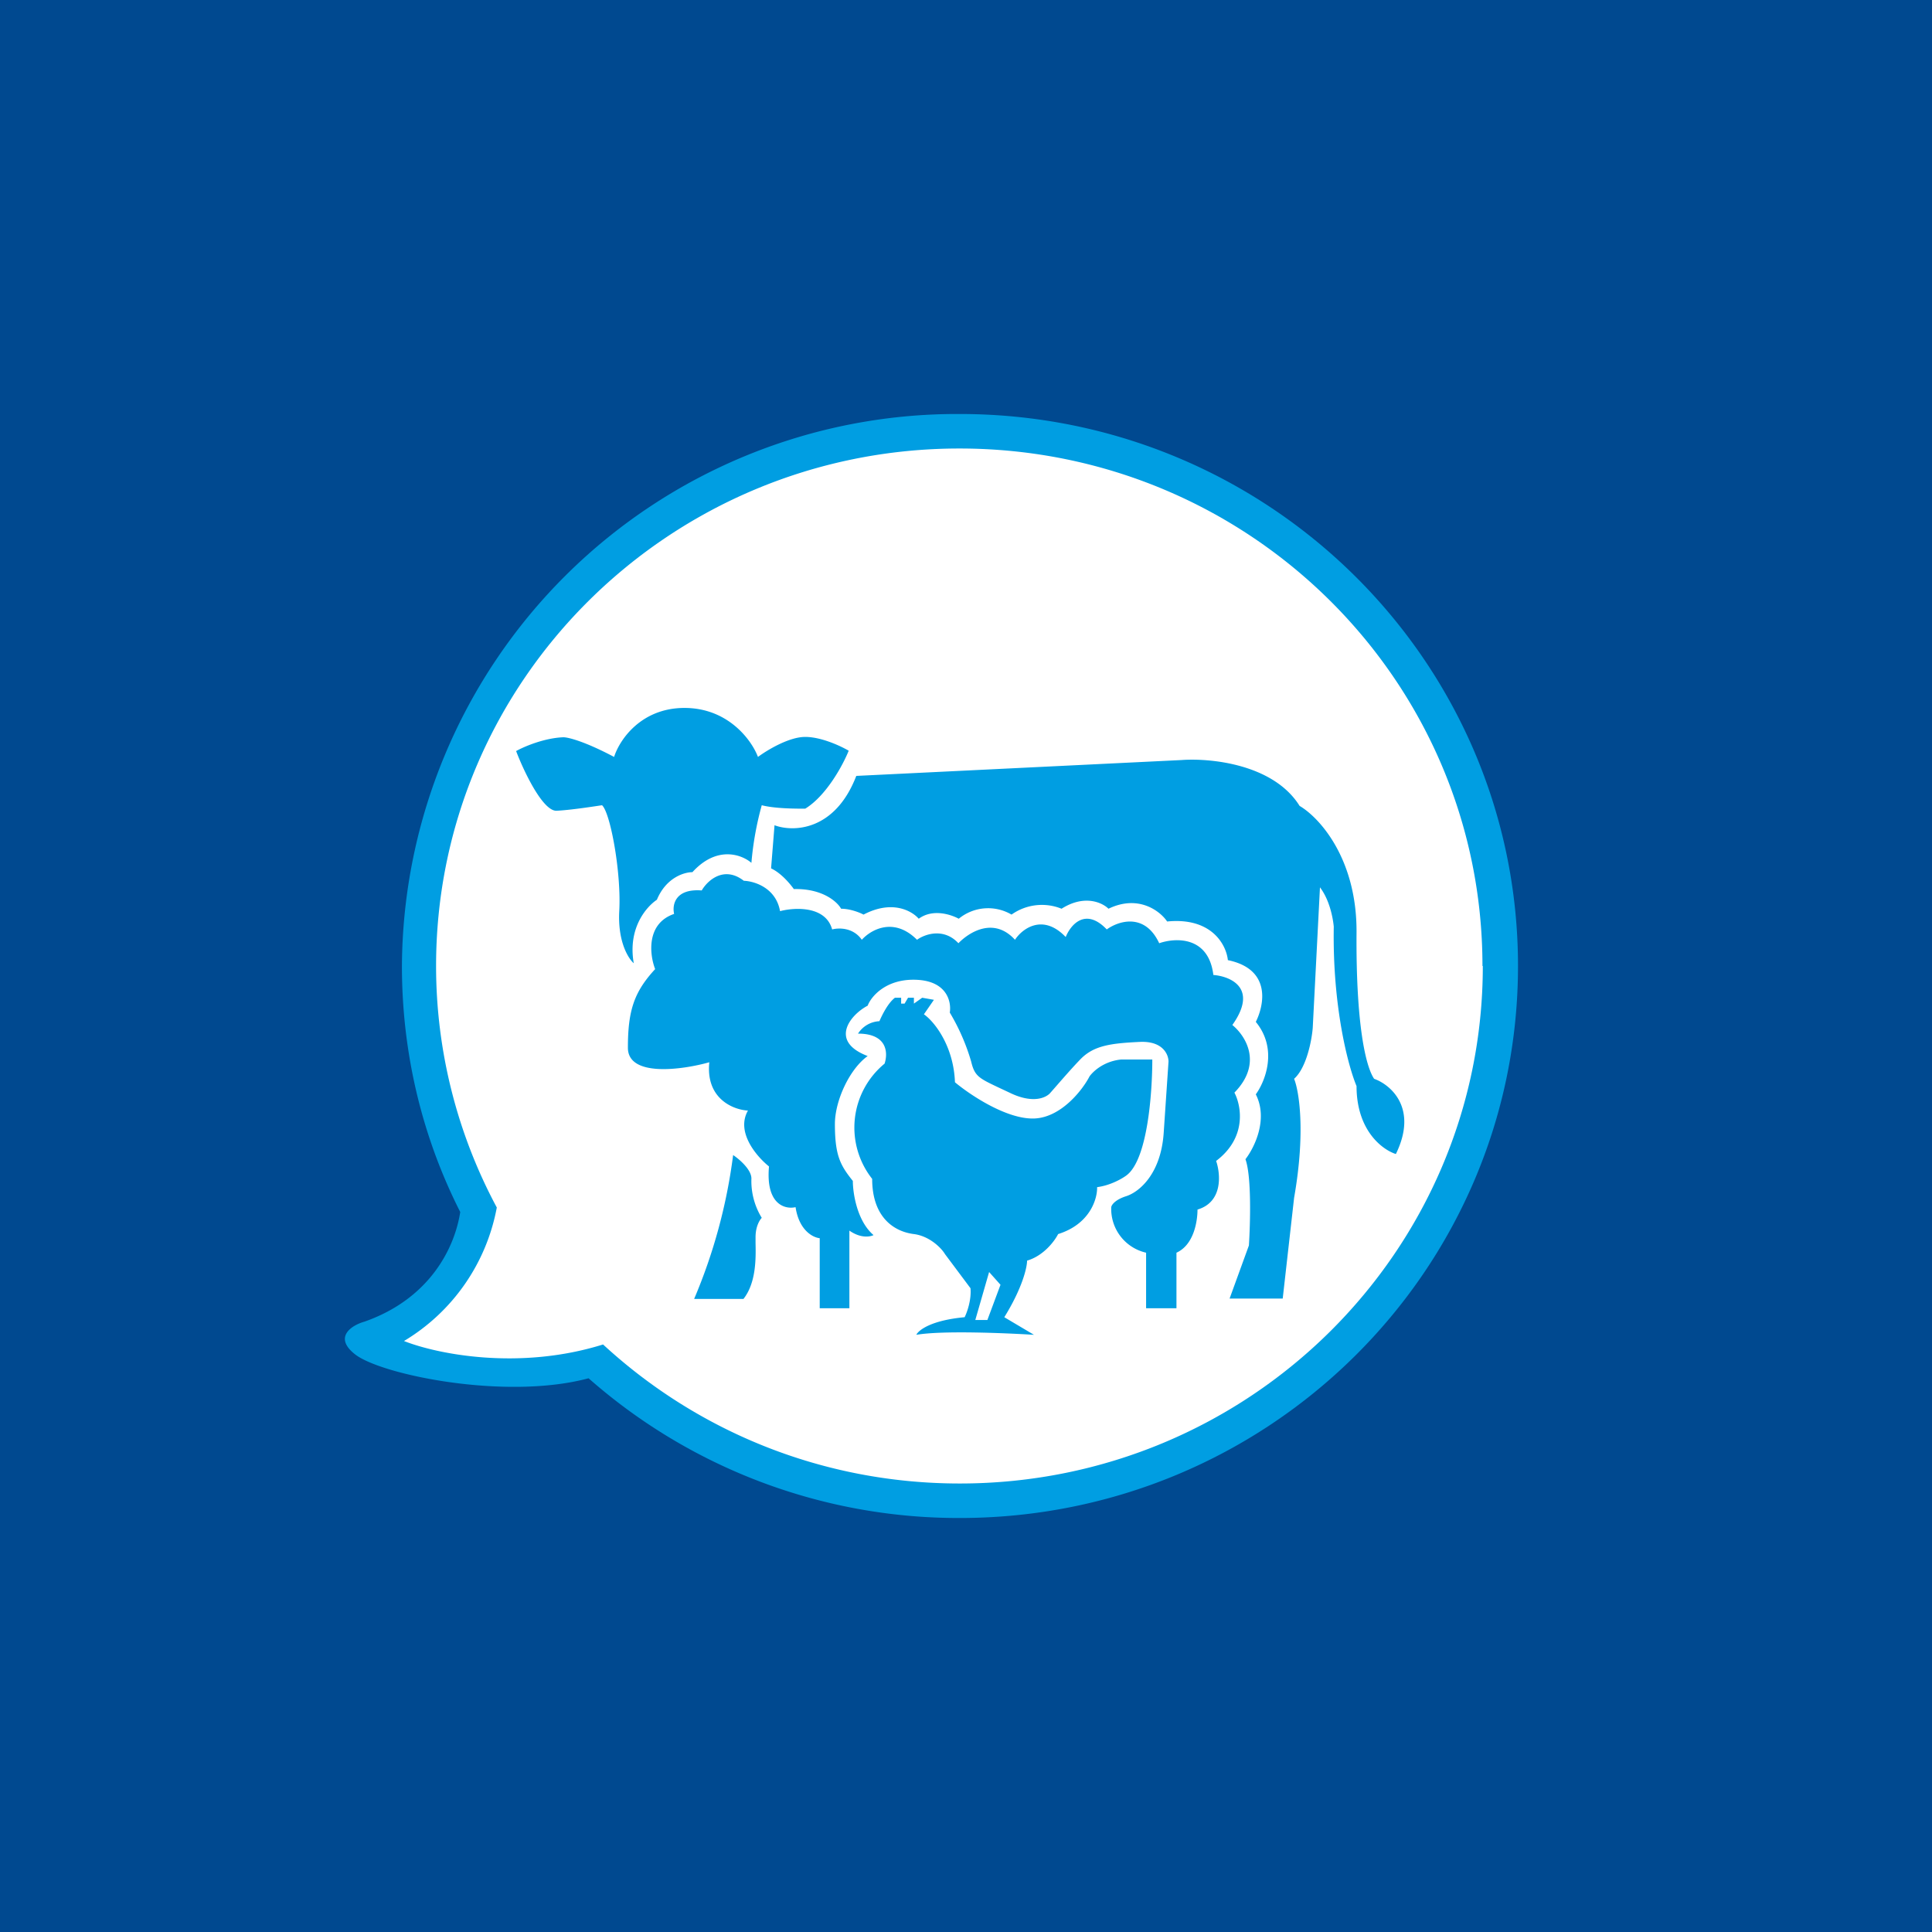
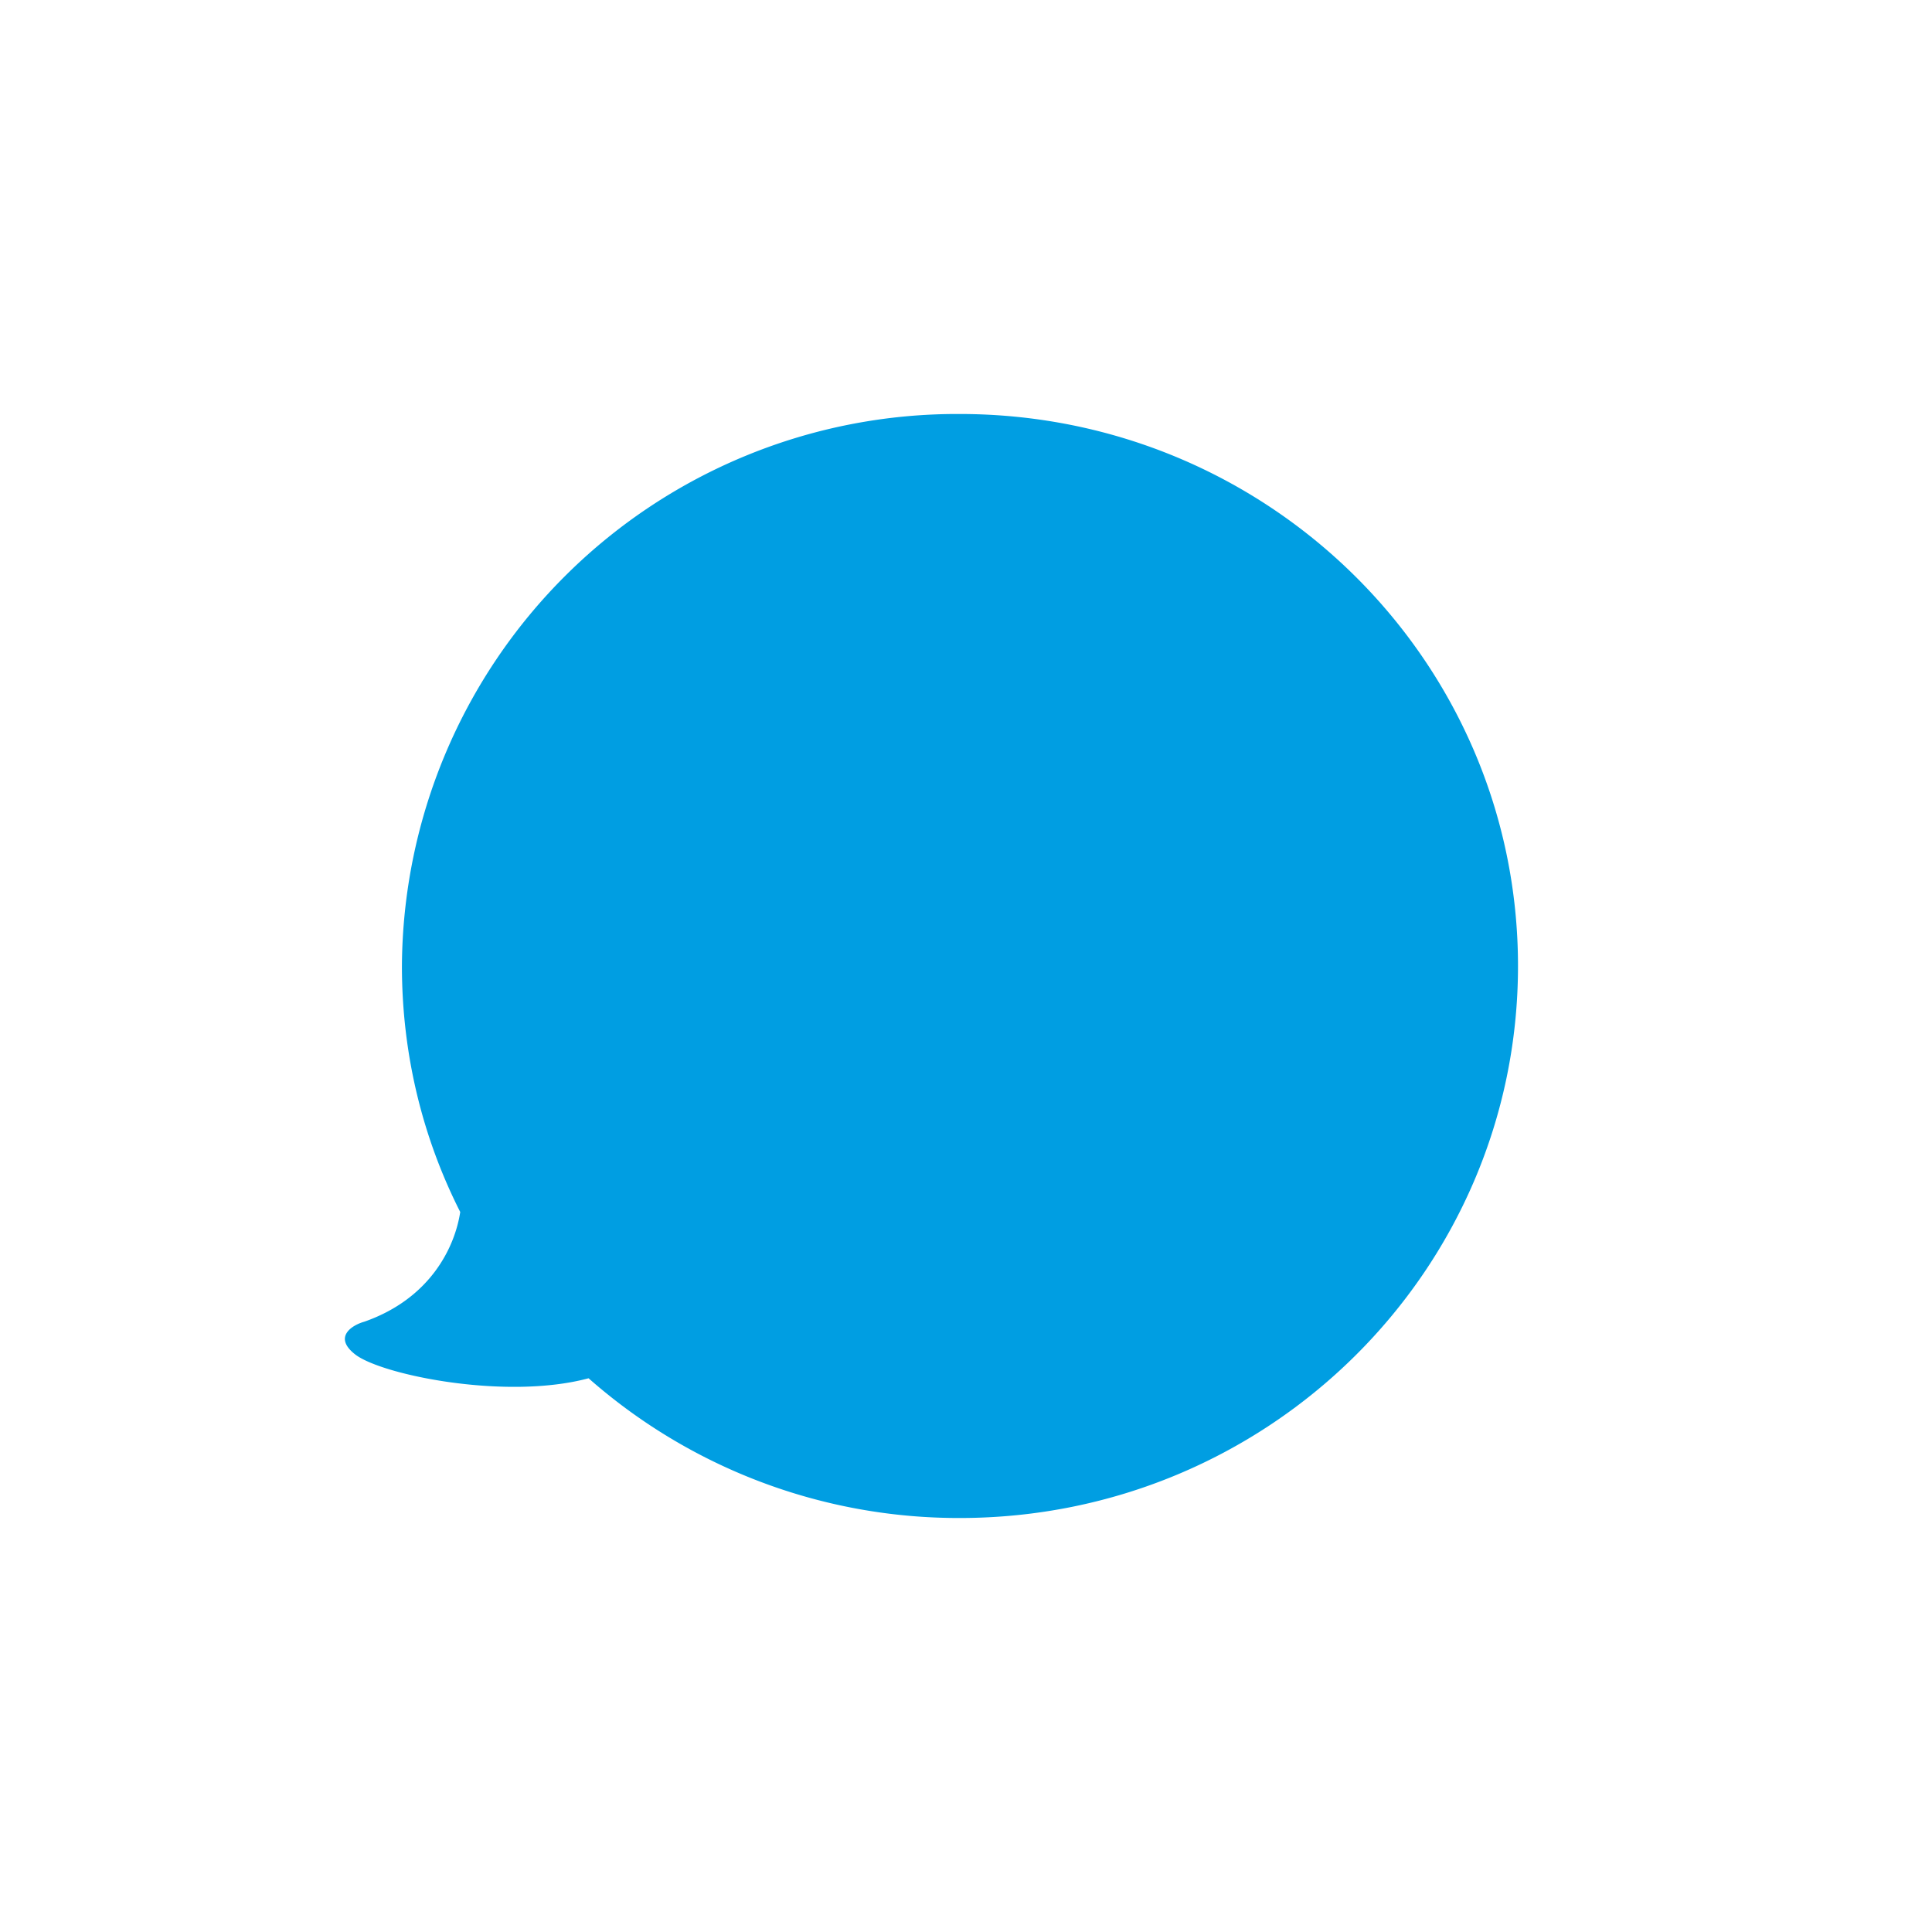
<svg xmlns="http://www.w3.org/2000/svg" width="56" height="56" viewBox="0 0 56 56">
-   <path fill="#004990" d="M0 0h56v56H0z" />
  <path d="M27.82 44C36.76 44 44 36.84 44 28s-7.24-16-16.18-16a16.09 16.09 0 0 0-16.17 16c0 2.56.6 4.98 1.69 7.13-.15.99-.84 2.5-2.78 3.18-.36.1-.92.45-.25.96.79.59 4.37 1.32 6.75.68A16.22 16.22 0 0 0 27.82 44Z" fill="#009EE2" />
-   <path fill-rule="evenodd" d="M42.98 28c0 8.28-6.78 15-15.16 15-4 0-7.63-1.53-10.34-4.03-2.43.76-4.81.28-5.77-.1A5.73 5.73 0 0 0 14.4 35a14.8 14.8 0 0 1-1.76-7c0-8.29 6.8-15 15.17-15 8.38 0 15.16 6.71 15.16 15Zm-28.02-6.23c.23-.13.82-.38 1.37-.4.14 0 .62.12 1.47.57.15-.48.77-1.42 2.04-1.42s1.95.94 2.13 1.42c.27-.2.9-.58 1.37-.58.47 0 1.04.27 1.26.4-.16.4-.64 1.3-1.26 1.68-.26 0-.88 0-1.26-.1a9.1 9.1 0 0 0-.3 1.67c-.28-.24-1-.51-1.71.27-.23 0-.76.15-1.03.8-.3.2-.85.82-.67 1.84-.16-.14-.47-.63-.42-1.52.06-1.12-.26-2.85-.5-3.06-.27.04-.91.14-1.32.16-.4.01-.95-1.15-1.17-1.73Zm9.86.72 9.43-.46c.82-.06 2.66.11 3.42 1.33.55.32 1.66 1.5 1.65 3.66-.02 2.7.27 3.9.51 4.25.48.17 1.28.85.63 2.18-.38-.12-1.14-.67-1.14-1.97-.24-.57-.7-2.29-.66-4.62-.02-.22-.11-.76-.4-1.14l-.21 4.08c-.03.36-.18 1.15-.54 1.47.14.34.34 1.52 0 3.45l-.33 2.92h-1.54l.56-1.54c.04-.63.08-2-.1-2.5.25-.32.67-1.15.3-1.88.27-.37.65-1.31 0-2.1.25-.5.45-1.53-.81-1.79-.04-.42-.45-1.25-1.76-1.12-.2-.3-.83-.79-1.7-.37-.18-.18-.7-.42-1.36 0a1.52 1.52 0 0 0-1.45.17 1.34 1.34 0 0 0-1.53.12c-.22-.12-.75-.3-1.16 0-.19-.22-.76-.56-1.6-.12-.11-.06-.39-.17-.65-.17-.11-.2-.54-.59-1.37-.57-.1-.14-.36-.46-.66-.6l.1-1.25c.53.2 1.75.18 2.37-1.43Zm-3.57 10.99a15.77 15.77 0 0 1-1.13 4.17h1.43c.37-.47.36-1.18.35-1.62v-.17c0-.31.12-.5.18-.56a2.04 2.04 0 0 1-.3-1.14c0-.26-.35-.56-.53-.68Zm3.37 4.44h-.86v-2.03c-.2-.02-.6-.23-.7-.9-.3.07-.87-.07-.77-1.18-.35-.28-.97-.99-.61-1.62-.42-.02-1.23-.34-1.12-1.4-.78.22-2.36.44-2.36-.42 0-1.08.18-1.62.79-2.28-.16-.41-.27-1.32.55-1.6-.06-.25.02-.74.8-.68.16-.28.64-.73 1.22-.28.3.01.93.2 1.05.88.42-.11 1.32-.16 1.51.53.19-.05.61-.06.86.3.25-.28.92-.68 1.6 0 .22-.16.77-.36 1.2.1.3-.31 1.02-.78 1.64-.1.2-.31.8-.78 1.47-.08.14-.35.57-.87 1.19-.22.33-.24 1.1-.5 1.52.4.46-.16 1.43-.22 1.57.92.5.04 1.31.38.55 1.45.37.3.9 1.1.06 1.96.2.38.37 1.3-.53 1.98.13.38.2 1.19-.54 1.41 0 .33-.1 1.02-.61 1.25v1.61h-.88v-1.61a1.3 1.3 0 0 1-1.01-1.32c.01-.07.12-.22.44-.32.39-.13 1-.66 1.08-1.83l.14-2.07c0-.2-.16-.6-.83-.57-.83.04-1.33.1-1.72.5-.31.32-.7.78-.87.97-.11.14-.5.34-1.19 0l-.32-.15c-.57-.27-.69-.33-.79-.75a6.07 6.07 0 0 0-.62-1.42c.05-.3-.07-.91-.96-.95-.88-.04-1.32.48-1.42.75-.5.26-1.13 1.03 0 1.46-.53.38-.95 1.3-.95 1.97 0 .92.16 1.2.52 1.65 0 .35.12 1.16.6 1.57-.1.05-.37.1-.7-.13v2.25Zm.25-7.96a.78.78 0 0 1 .62-.36c.07-.16.24-.52.45-.68h.18v.17h.1l.1-.17h.17v.17l.24-.17.34.06-.29.42c.29.2.86.9.9 1.97.43.36 1.5 1.08 2.3 1.05.78-.03 1.4-.83 1.6-1.22.1-.14.41-.44.92-.49h.9c0 .93-.13 2.9-.75 3.36-.12.09-.46.29-.85.34.01.33-.2 1.07-1.13 1.36-.1.2-.42.63-.9.77 0 .2-.14.8-.66 1.64l.86.51c-.82-.05-2.65-.13-3.41 0 .06-.13.42-.42 1.4-.51.07-.14.2-.5.17-.84l-.74-.99c-.1-.17-.44-.52-.9-.58-.57-.07-1.21-.48-1.21-1.6a2.4 2.4 0 0 1 .36-3.34c.1-.3.09-.87-.77-.87Zm3.8 6.91.33.37-.38 1.02h-.35l.4-1.39Z" fill="#fff" />
</svg>